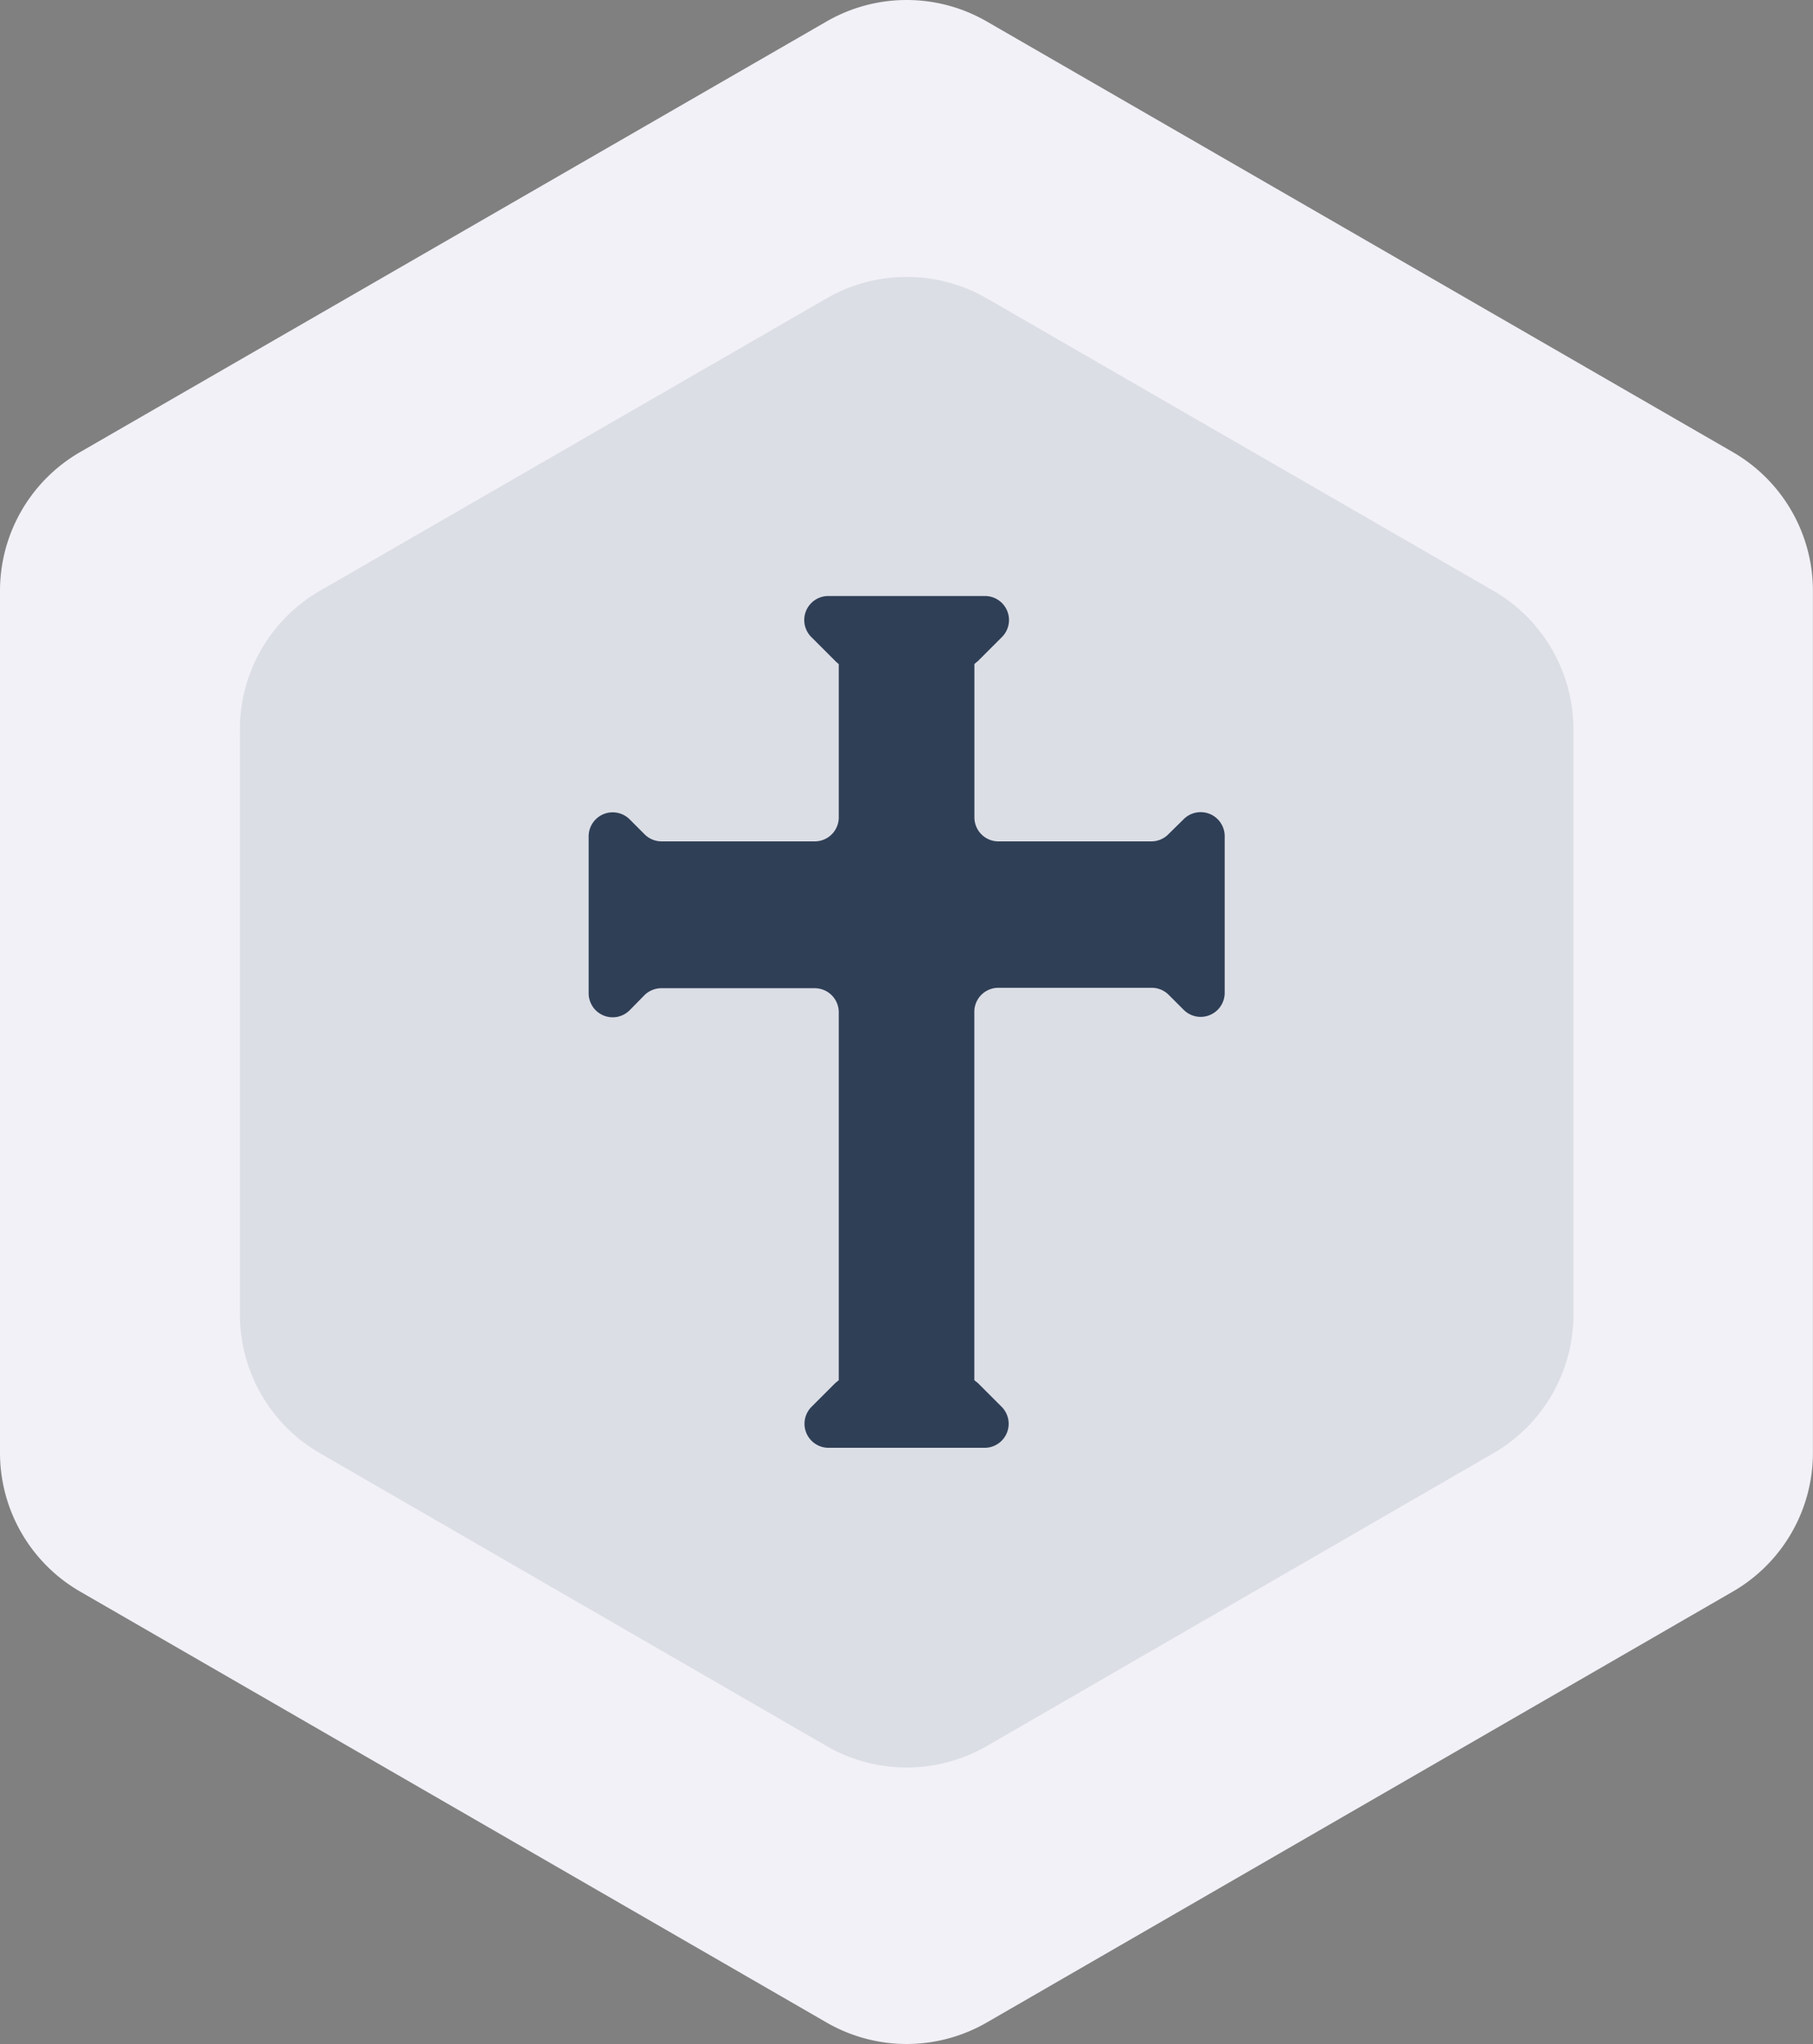
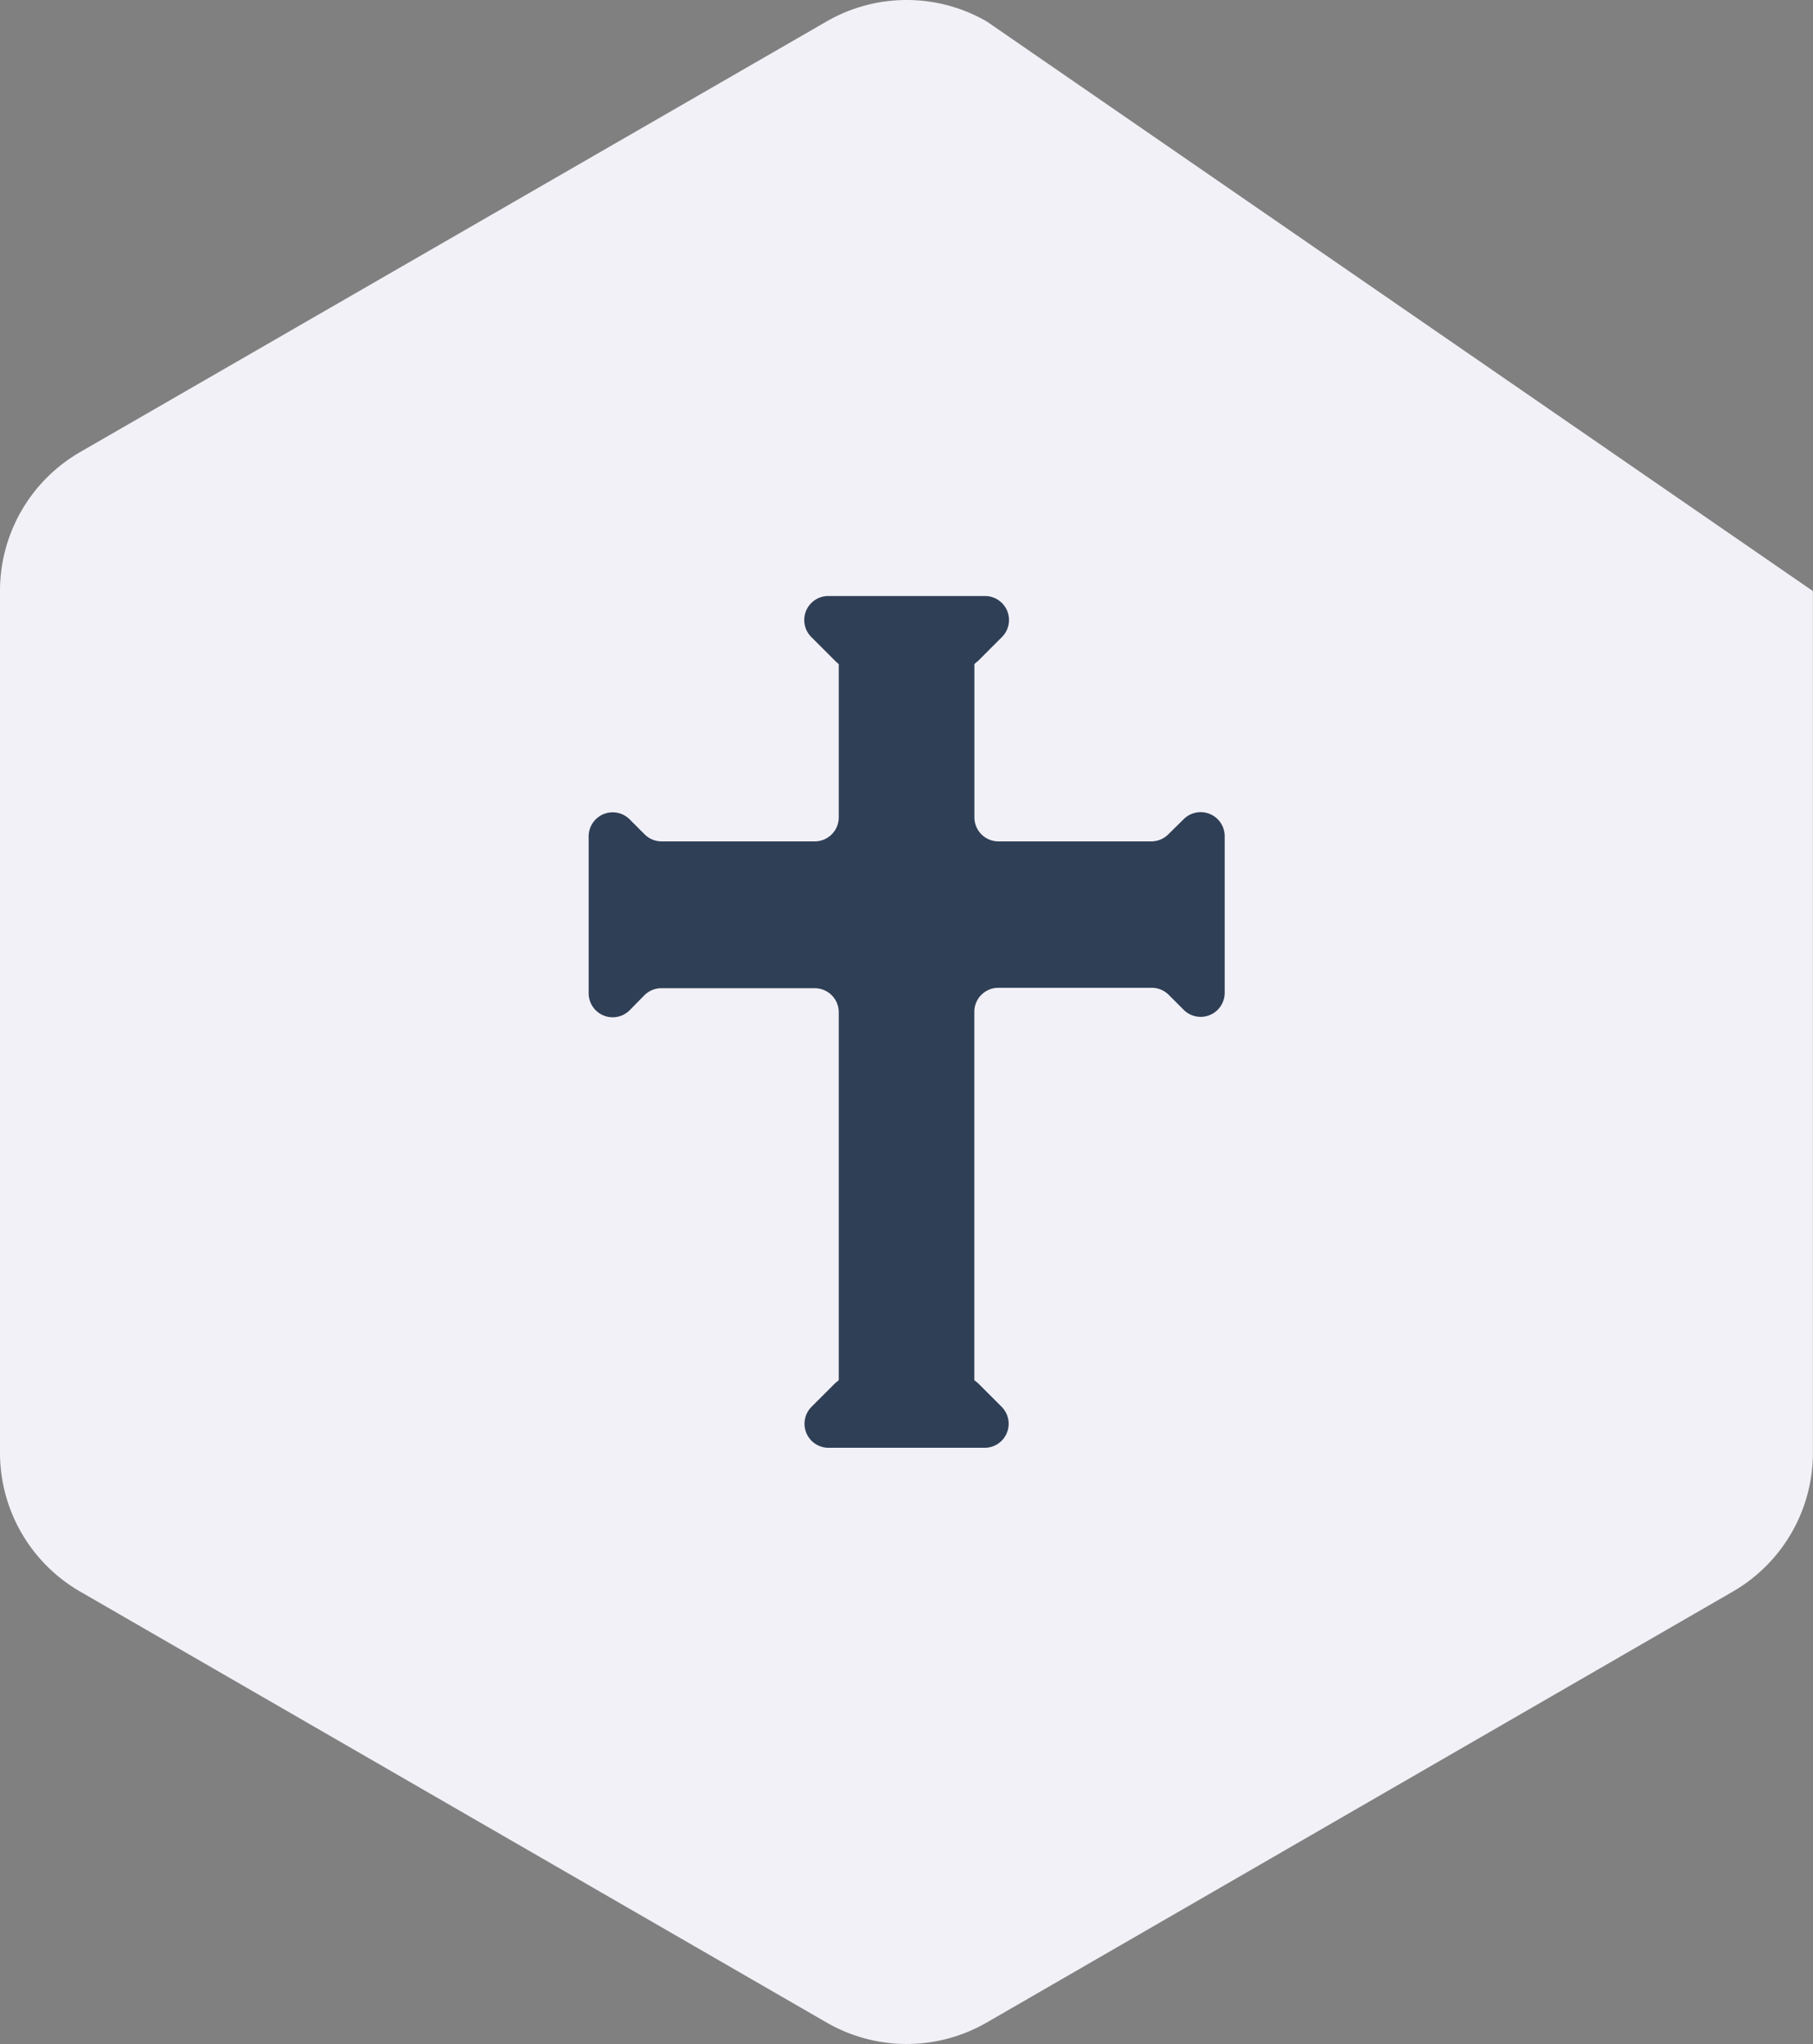
<svg xmlns="http://www.w3.org/2000/svg" width="21.291" height="24" viewBox="0 0 21.291 24">
  <rect x="0" y="0" width="21.291" height="24" fill="#808080" stroke="none" />
  <g id="Group_616" data-name="Group 616" transform="translate(-4857.63 585)">
-     <path id="Path_3484" data-name="Path 3484" d="M385.92,17.064V6.944a1.881,1.881,0,0,0-.941-1.632L376.218.256a1.881,1.881,0,0,0-1.881,0l-8.766,5.056a1.881,1.881,0,0,0-.941,1.632V17.064a1.881,1.881,0,0,0,.941,1.627l8.766,5.06a1.881,1.881,0,0,0,1.881,0l8.762-5.06A1.881,1.881,0,0,0,385.92,17.064Z" transform="translate(4493 -585.004)" fill="#f2f1f7" />
-     <path id="Path_3485" data-name="Path 3485" d="M386.281,19.1V12.227a1.881,1.881,0,0,0-.941-1.627l-5.949-3.433a1.881,1.881,0,0,0-1.881,0L371.561,10.6a1.881,1.881,0,0,0-.941,1.627V19.1a1.881,1.881,0,0,0,.941,1.627l5.949,3.438a1.881,1.881,0,0,0,1.881,0l5.949-3.438A1.881,1.881,0,0,0,386.281,19.1Z" transform="translate(4489.827 -588.664)" fill="#8592a3" opacity="0.2" />
+     <path id="Path_3484" data-name="Path 3484" d="M385.92,17.064V6.944L376.218.256a1.881,1.881,0,0,0-1.881,0l-8.766,5.056a1.881,1.881,0,0,0-.941,1.632V17.064a1.881,1.881,0,0,0,.941,1.627l8.766,5.06a1.881,1.881,0,0,0,1.881,0l8.762-5.06A1.881,1.881,0,0,0,385.92,17.064Z" transform="translate(4493 -585.004)" fill="#f2f1f7" />
    <path id="Path_3504" data-name="Path 3504" d="M389.506,86.049h-1.8a.282.282,0,0,1-.282-.282v-1.8a.486.486,0,0,1,.04-.034l.282-.282a.282.282,0,0,0-.2-.483H385.71a.282.282,0,0,0-.2.483l.282.282a.5.5,0,0,0,.039.034v1.8a.282.282,0,0,1-.282.282h-1.8a.282.282,0,0,1-.2-.085l-.172-.172a.282.282,0,0,0-.483.2V87.83a.282.282,0,0,0,.483.2l.172-.175a.282.282,0,0,1,.2-.082h1.8a.282.282,0,0,1,.282.282v4.321l-.039.031-.282.282a.282.282,0,0,0,.2.48h1.835a.282.282,0,0,0,.2-.48l-.282-.282-.04-.031V88.05a.282.282,0,0,1,.282-.282h1.8a.282.282,0,0,1,.2.082l.175.175a.282.282,0,0,0,.483-.2V85.99a.282.282,0,0,0-.483-.2l-.175.172A.282.282,0,0,1,389.506,86.049Z" transform="translate(4481.649 -661.17)" fill="#2f3f56" />
  </g>
</svg>